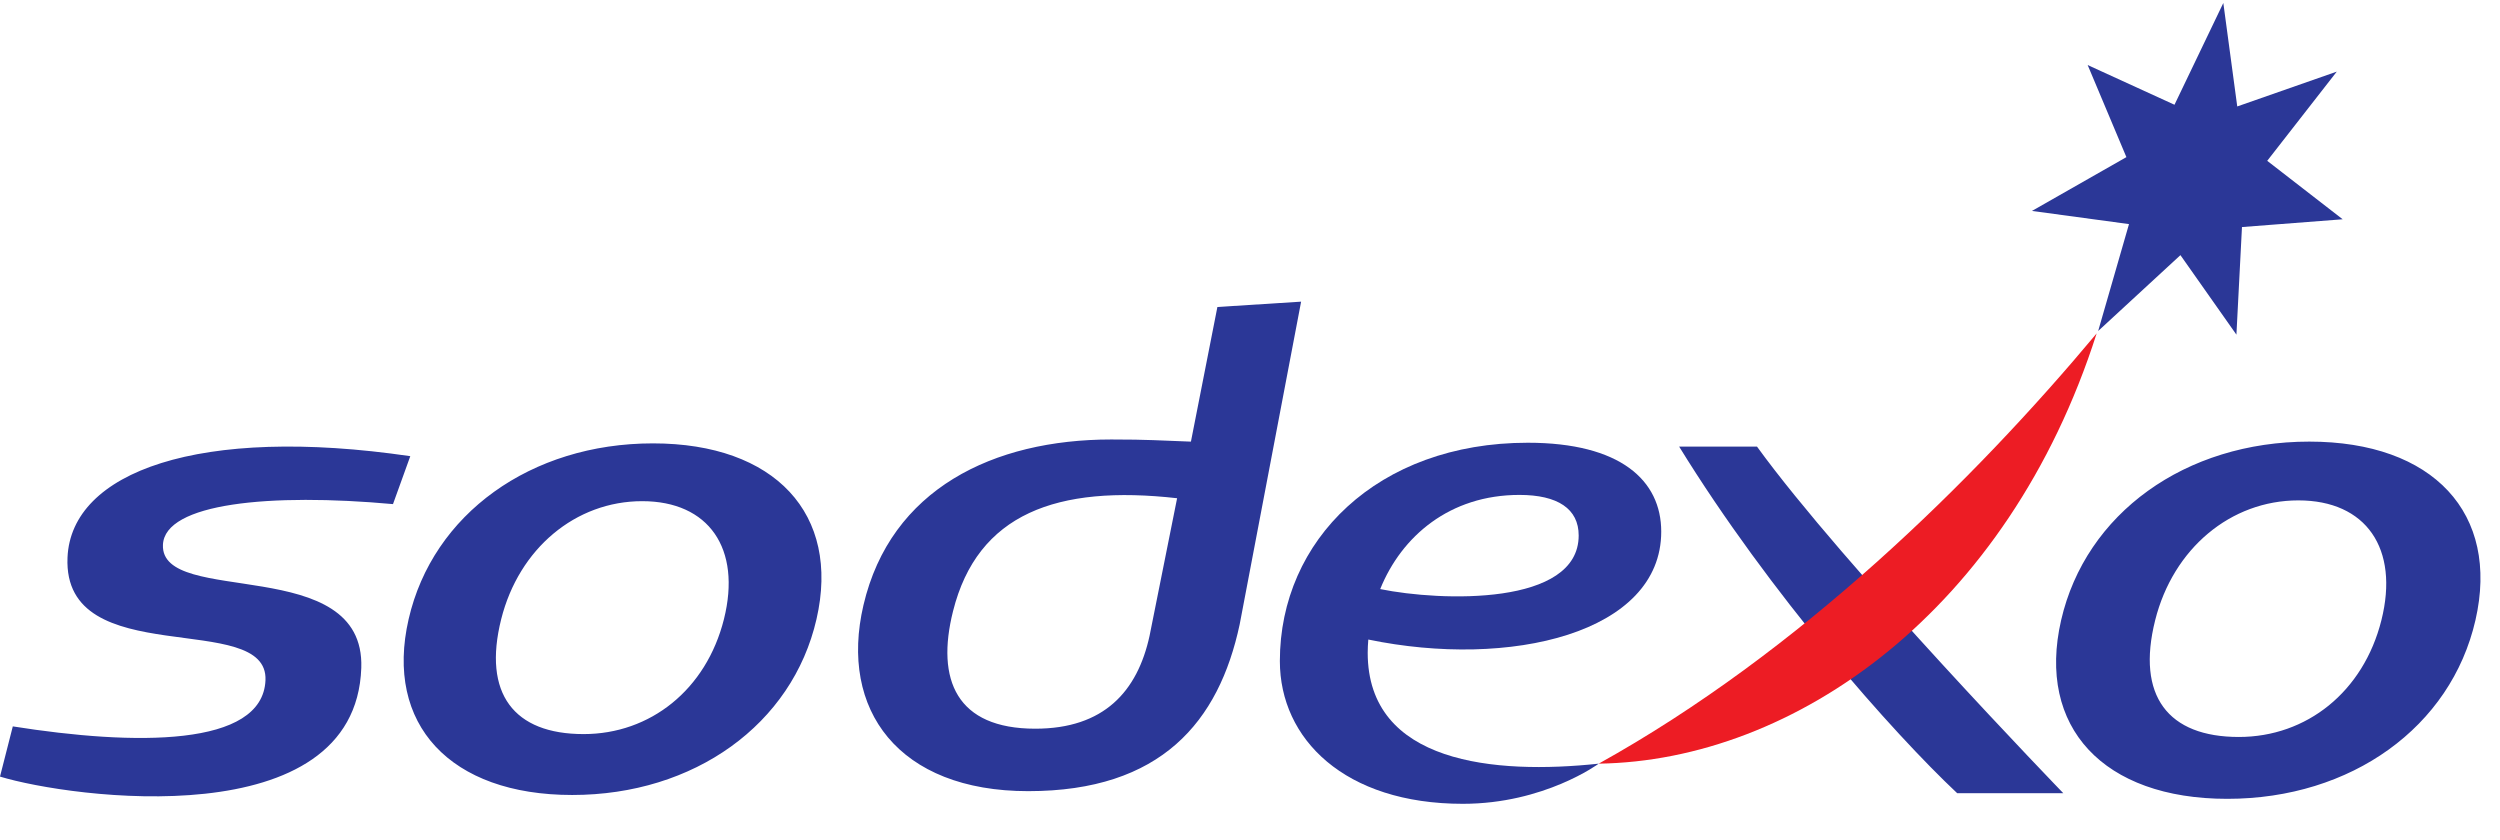
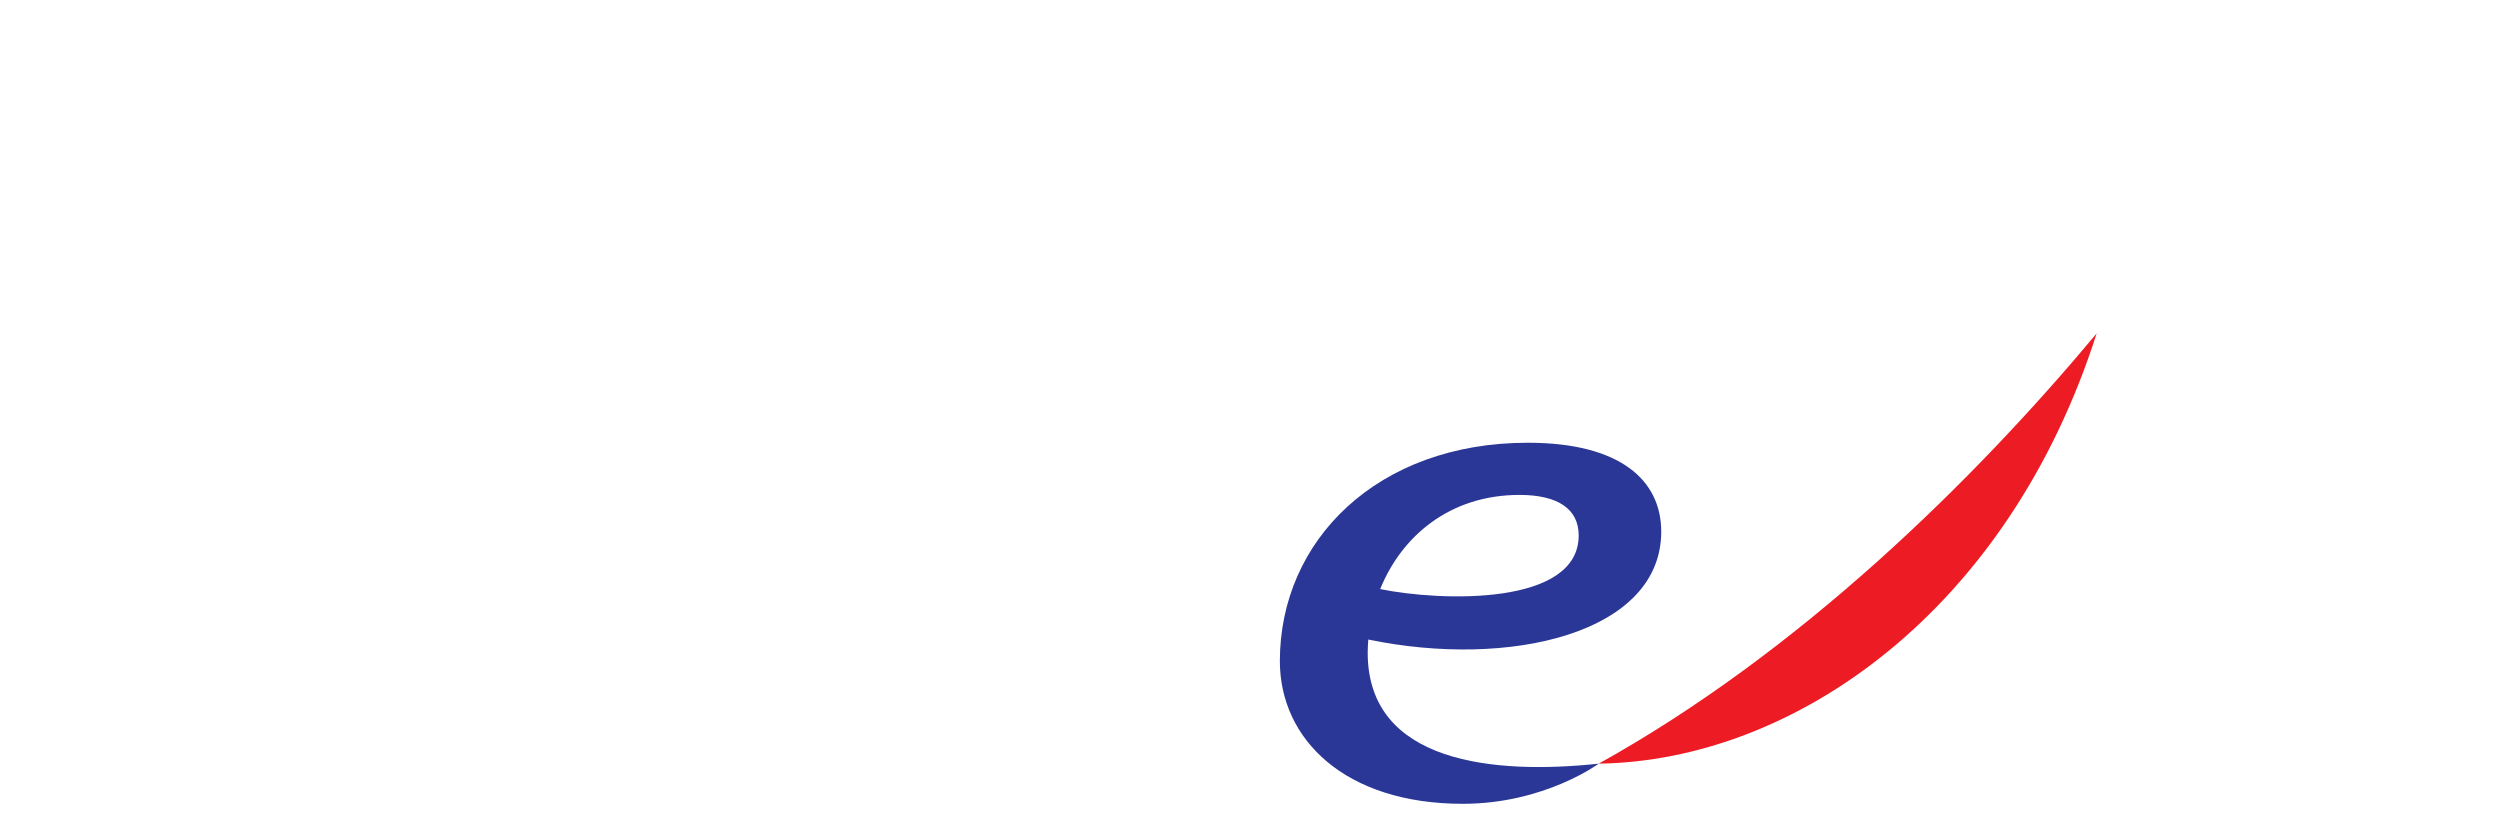
<svg xmlns="http://www.w3.org/2000/svg" height="840" viewBox="0 0 132.796 44.303" width="2500">
-   <path d="m62.526 26.307-1.462 7.304c-.644 2.961-2.428 4.938-6.072 4.938-4.182 0-5.286-2.594-4.368-6.244 1.298-5.178 5.522-6.72 11.902-5.998m6.587-10.442-4.447.283-1.406 7.152c-1.7-.06-2.235-.114-4.234-.114-6.257 0-11.718 2.63-13.161 8.8-1.3 5.563 1.86 9.88 8.751 9.88 7.059 0 10.13-3.683 11.234-8.861zm-48.238 10.754c-6.52-.594-12.129-.053-12.22 2.161-.141 3.324 10.746.424 10.536 6.539-.306 8.984-15.445 6.917-19.191 5.774l.68-2.667c6.459 1.025 13.273 1.11 13.422-2.452.16-3.786-10.772-.383-10.516-6.514.191-4.567 7.024-7.03 18.208-5.387zm17.58 6.111c-.941 3.75-3.915 6.105-7.456 6.105-3.703 0-5.369-2.146-4.376-6.105.942-3.75 3.95-6.267 7.49-6.267 3.538 0 5.283 2.517 4.342 6.267m-3.771-9.337c-6.484 0-11.696 3.75-12.978 9.337-1.285 5.59 2.207 9.34 8.688 9.34s11.695-3.75 12.977-9.34c1.285-5.586-2.205-9.337-8.687-9.337m74.915 18.582h-5.636c-3.418-3.213-9.956-10.597-14.77-18.411h4.136c4.571 6.308 16.27 18.411 16.27 18.411m5.906-36.569 2.594-5.406.74 5.496 5.287-1.85-3.695 4.738 4.008 3.105-5.349.413-.295 5.716-2.974-4.224-4.37 4.03 1.638-5.679-5.155-.699 5.017-2.858-2.058-4.892zm10.991 27.381c-.956 3.809-3.976 6.201-7.572 6.201-3.76 0-5.455-2.18-4.445-6.201.956-3.809 4.011-6.366 7.606-6.366 3.598 0 5.369 2.557 4.411 6.366m-3.83-9.488c-6.585 0-11.878 3.812-13.183 9.488-1.304 5.677 2.242 9.487 8.826 9.487 6.585 0 11.88-3.81 13.182-9.487 1.305-5.676-2.24-9.488-8.826-9.488" fill="#2b3797" />
  <path d="m84.921 40.406c10.645-5.913 19.892-14.999 26.45-22.854-4.715 14.758-16.065 22.7-26.45 22.854" fill="#ed1c24" />
  <path d="m80.708 26.131c2.039 0 3.149.74 3.149 2.154 0 3.753-7.316 3.505-10.543 2.848 1.135-2.81 3.698-5.002 7.394-5.002m7.534 1.95c0-2.722-2.169-4.722-7.09-4.722-7.982 0-13.168 5.181-13.168 11.595 0 4.142 3.439 7.585 9.72 7.585 4.328 0 7.218-2.133 7.218-2.133-5.508.59-12.272 0-12.272-5.892 0-.234.013-.468.032-.701 7.515 1.56 15.56-.328 15.56-5.733" fill="#2b3797" />
</svg>